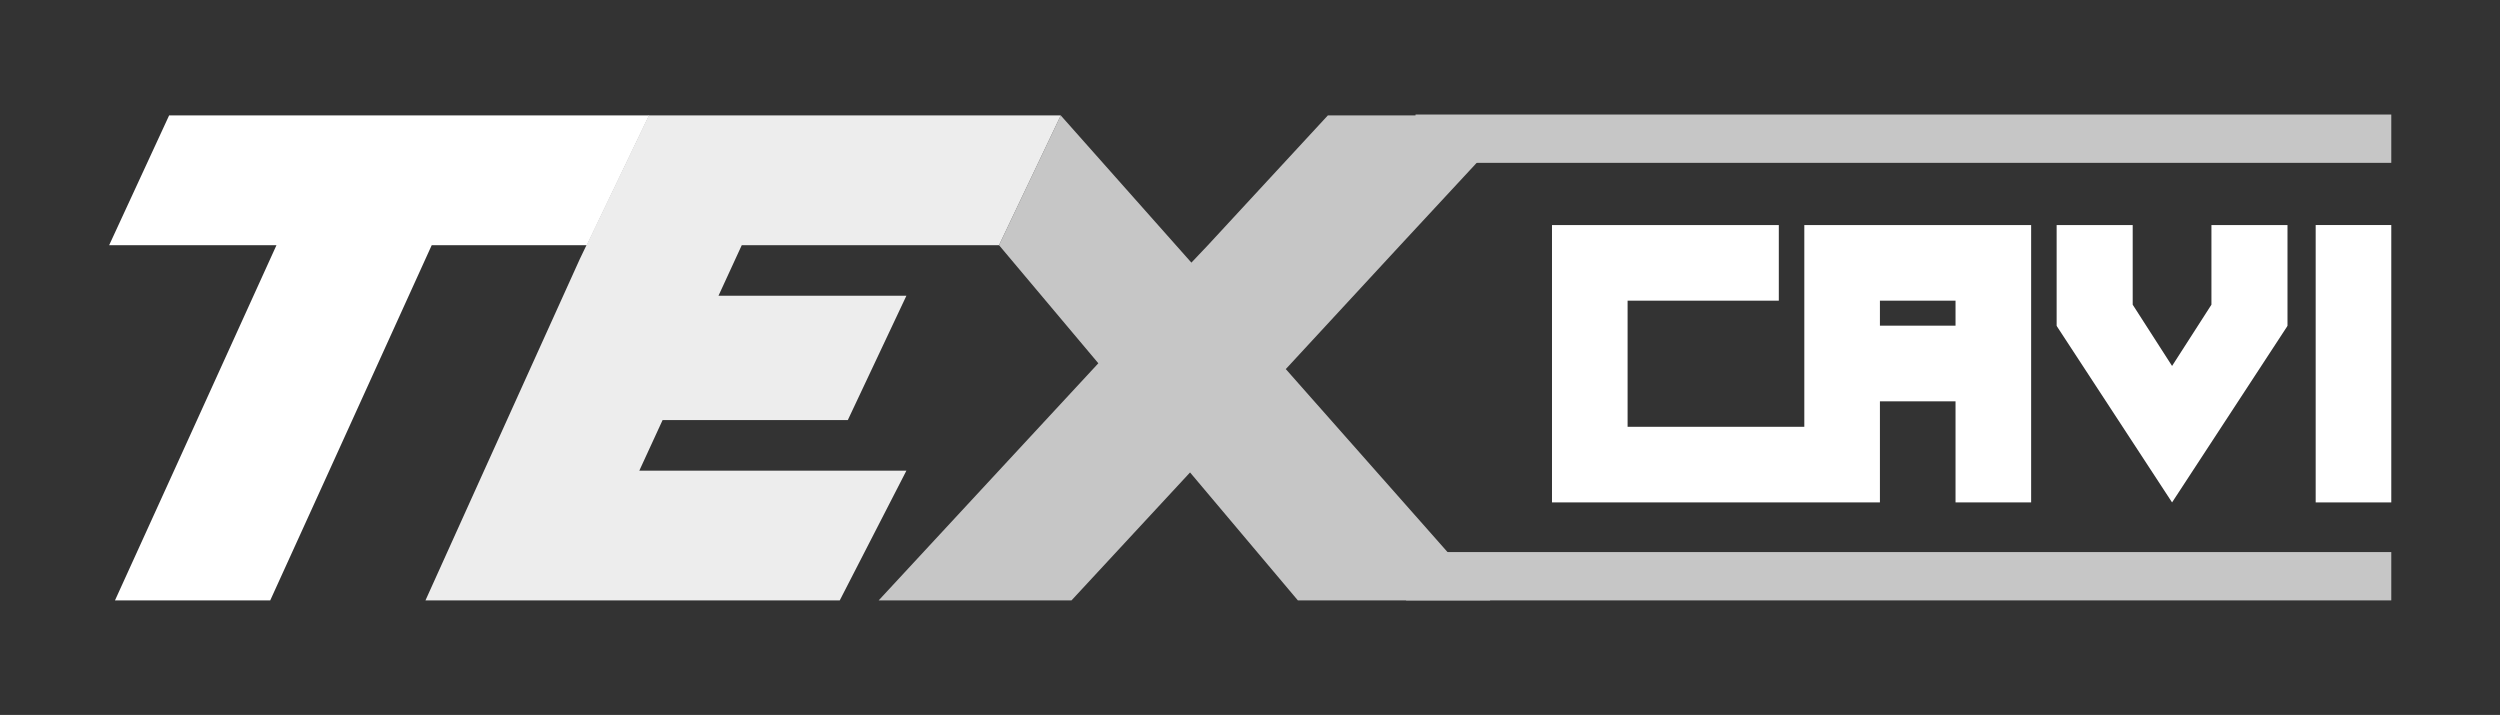
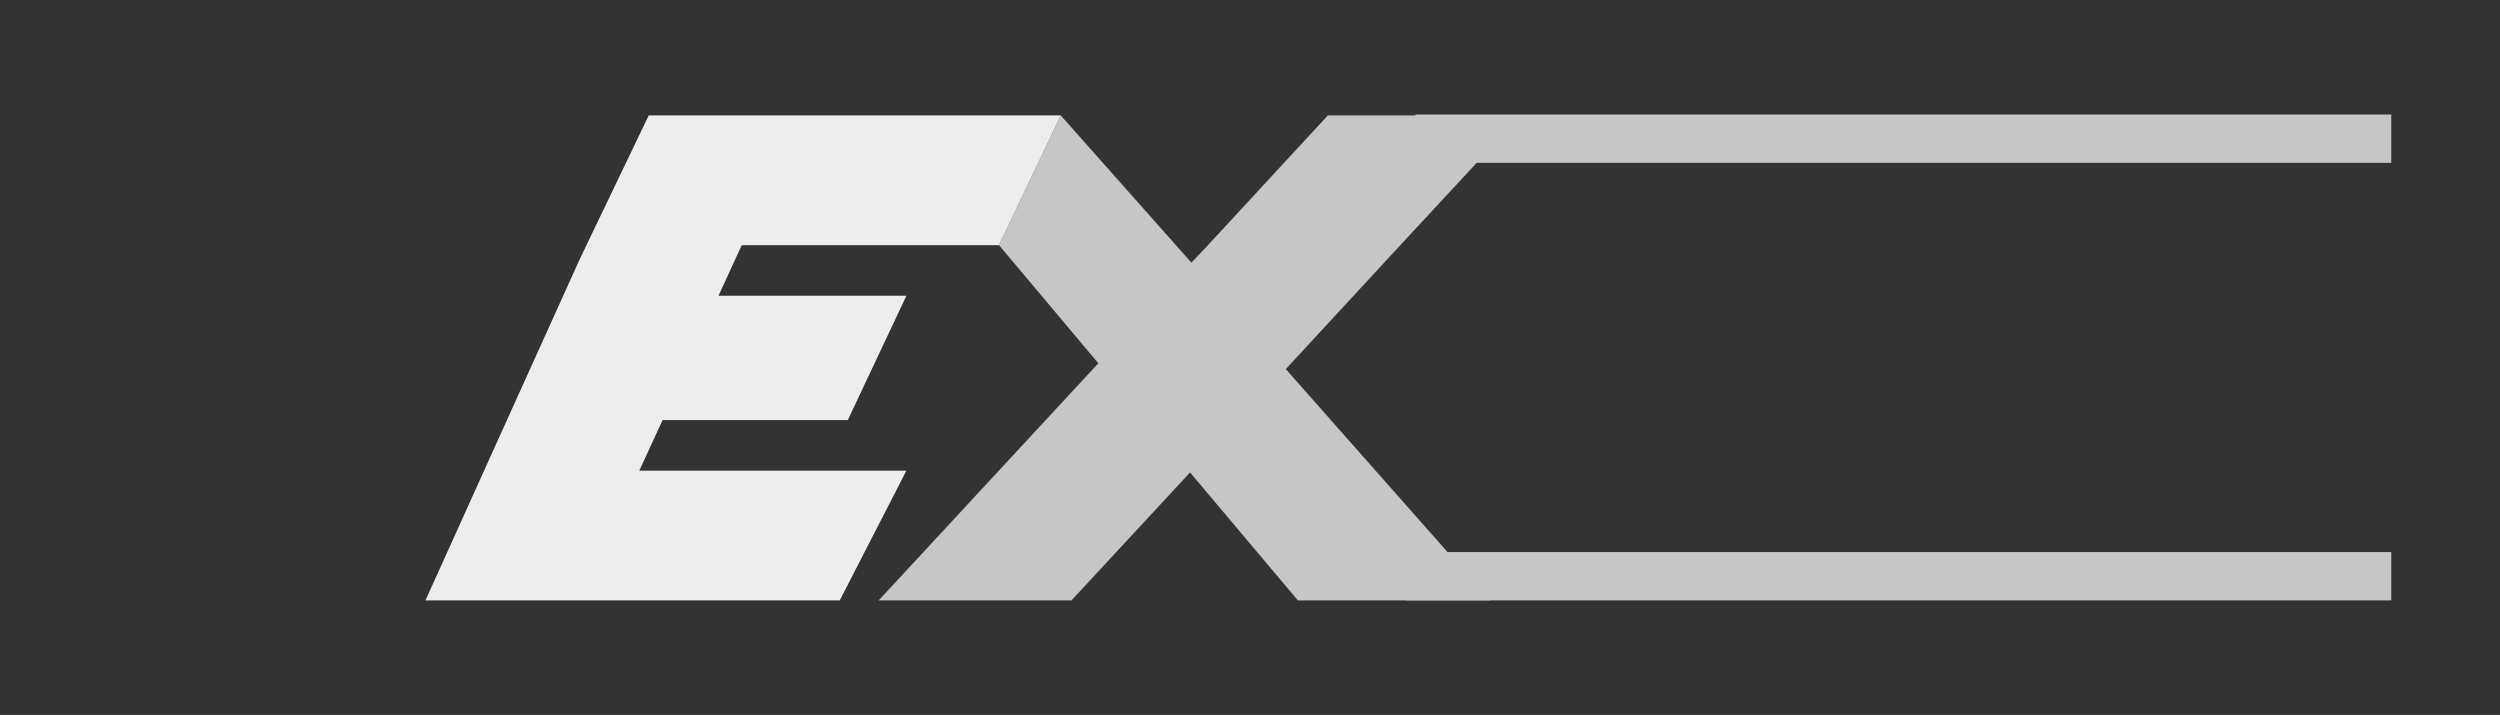
<svg xmlns="http://www.w3.org/2000/svg" version="1.1" id="Livello_1" x="0px" y="0px" viewBox="0 0 558.8 159.8" style="enable-background:new 0 0 558.8 159.8;" xml:space="preserve">
  <rect x="0" y="0" width="558.8" height="159.8" fill="#333333" stroke="none" />
  <style type="text/css">
	.st0{fill:#C6C6C6;}
	.st1{fill:#FFFFFF;}
	.st2{fill:#EDEDED;}
</style>
  <rect x="314.3" y="123.4" class="st0" width="220.2" height="10.8" />
  <rect x="316.4" y="25.6" class="st0" width="218.1" height="10.8" />
  <polygon class="st0" points="313,54.8 339.9,25.8 296.8,25.8 270,54.8 266.3,58.7 237.1,25.8 223.3,54.8 245.5,81.2 196.4,134.2   239.5,134.2 266,105.6 290.1,134.2 333.1,134.2 287.4,82.5 " />
-   <polygon class="st1" points="137.1,25.8 109.6,25.8 74.9,25.8 37.8,25.8 24.4,54.8 61.8,54.8 38.9,105.2 25.7,134.2 60.4,134.2   73.6,105.2 96.5,54.8 131.2,54.8 145.1,25.8 " />
  <polygon class="st2" points="195.9,25.8 173.7,25.8 145,25.8 129.6,57.9 108.2,105.2 95.1,134.2 129.8,134.2 187.7,134.2   202.6,105.2 142.9,105.2 148.1,93.9 189.5,93.9 202.6,66.1 160.6,66.1 165.8,54.8 223.3,54.8 223.3,54.8 237.1,25.8 " />
  <g>
-     <polygon class="st1" points="511.2,50.3 494.3,50.3 494.3,68.1 485.5,81.8 476.7,68.1 476.7,50.3 459.8,50.3 459.7,50.3    459.7,72.8 459.8,73 459.8,73 485.5,112.3 485.5,112.3 485.5,112.3 485.5,112.3 485.5,112.3 485.5,112.3 511.2,73 511.2,73    511.3,72.8 511.3,50.3  " />
-     <path class="st1" d="M403.3,95.4h-39.5V67.2h33.8V50.3h-50.7v62h56.4h16.9V89.7h16.9v22.6H454v-62h-50.7V95.4z M420.2,67.2h16.9   v5.6h-16.9V67.2z" />
-     <rect x="517.6" y="50.3" class="st1" width="16.9" height="62" />
-   </g>
+     </g>
</svg>